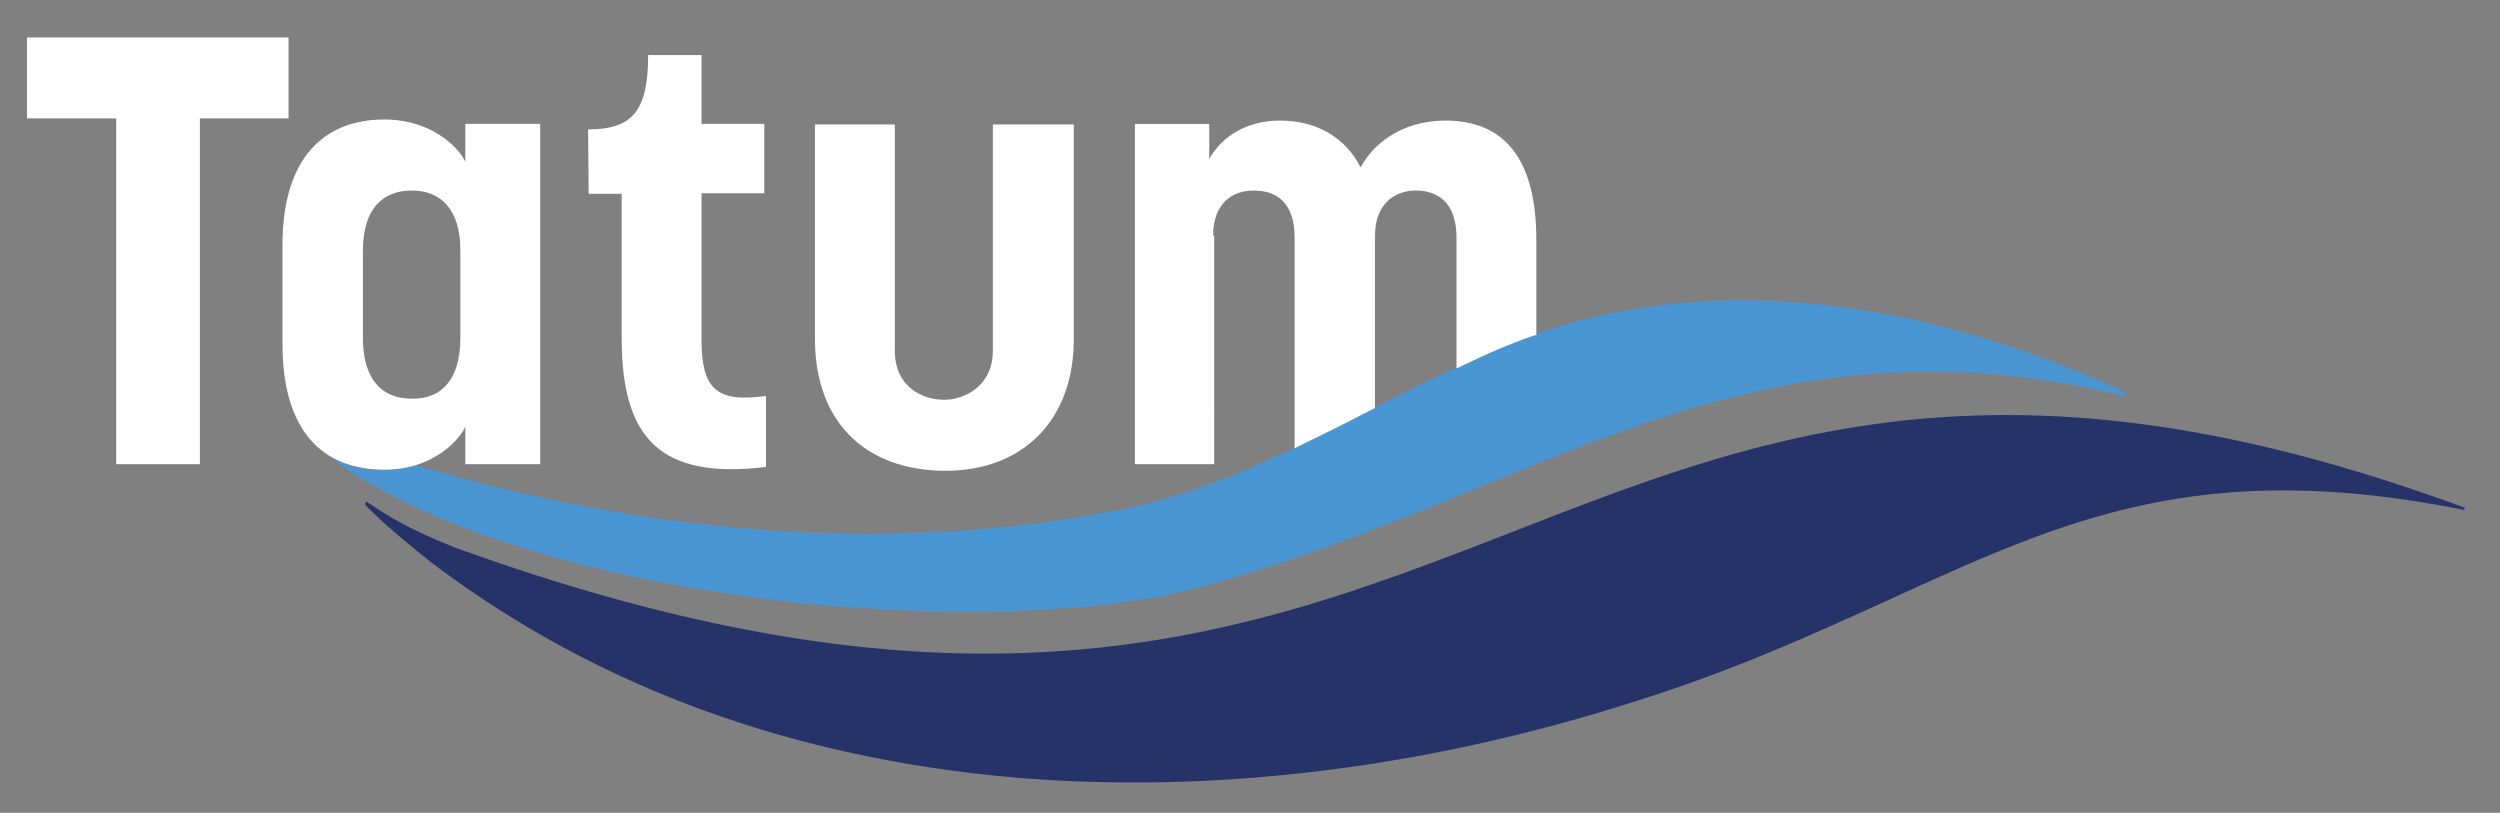
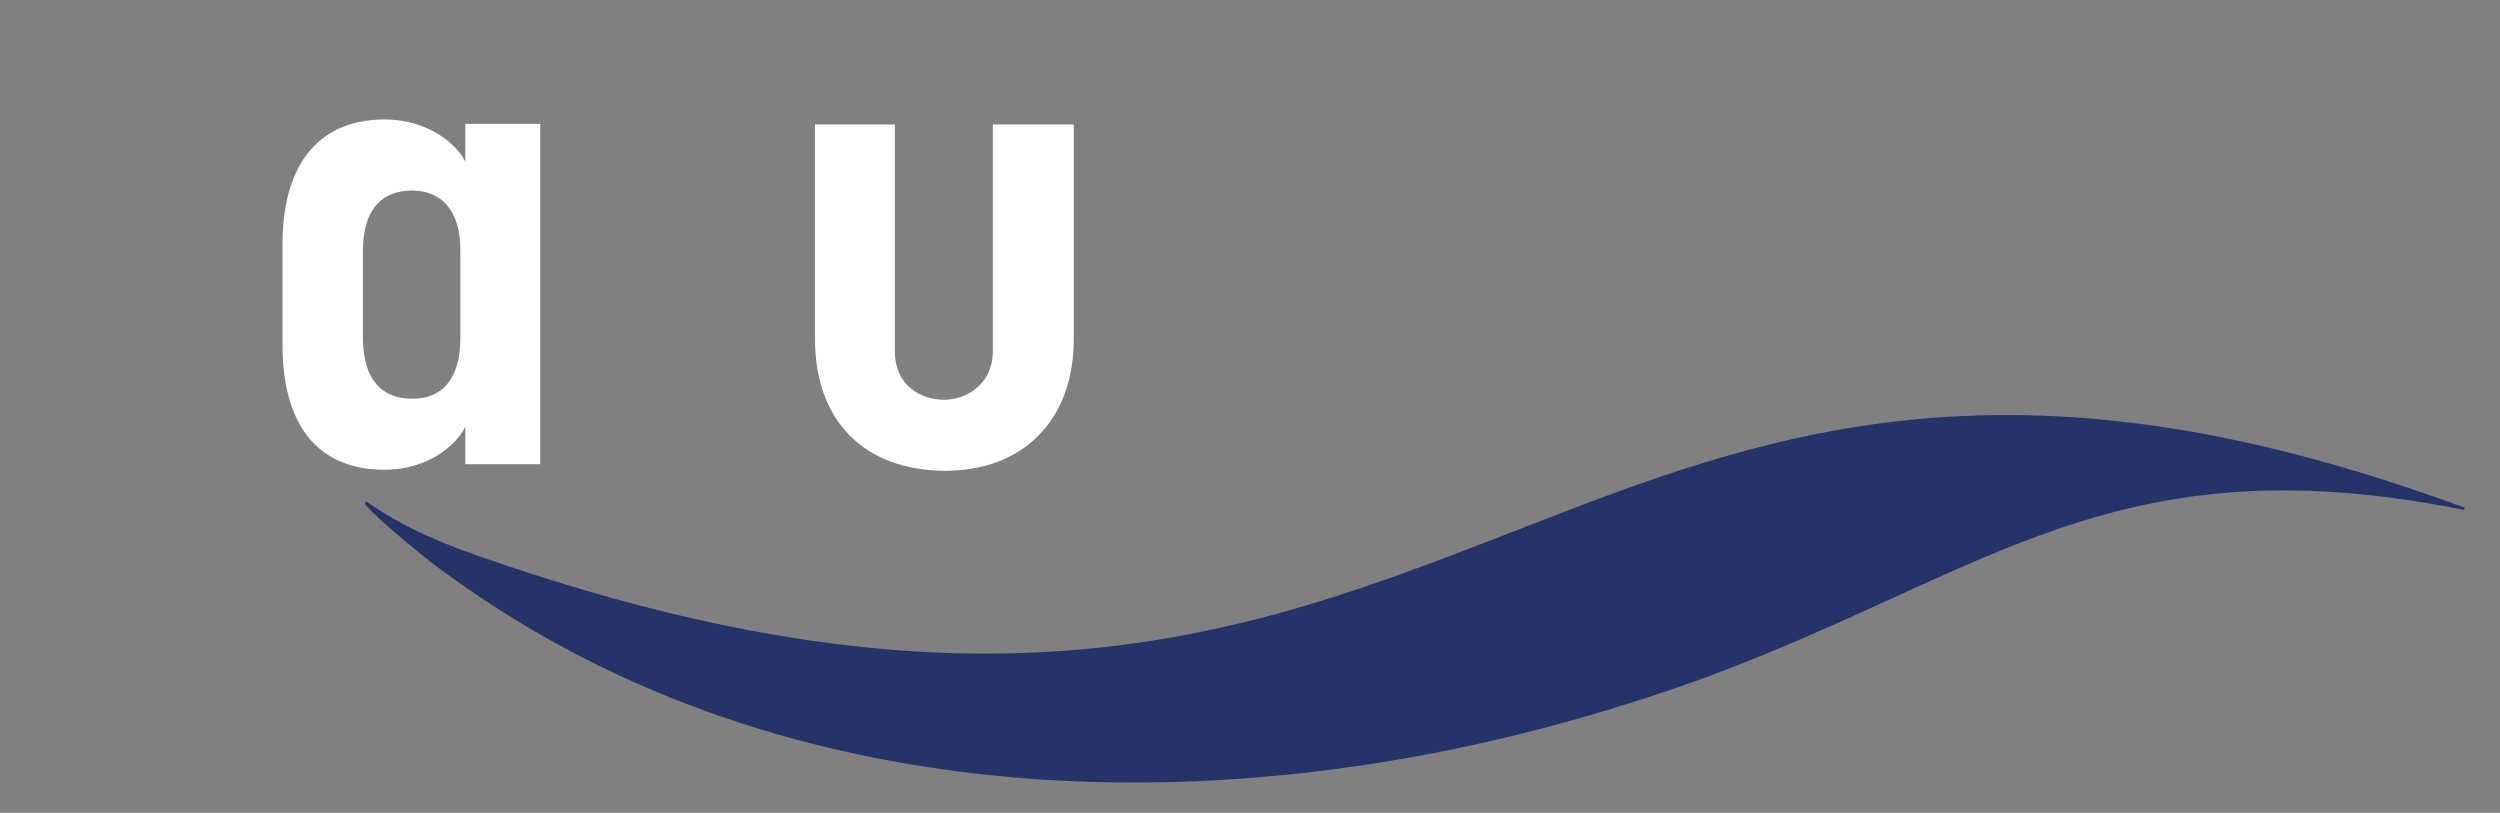
<svg xmlns="http://www.w3.org/2000/svg" version="1.1" id="Ebene_1" x="0px" y="0px" viewBox="0 0 454 147.6" style="enable-background:new 0 0 454 147.6;" xml:space="preserve">
  <rect x="0" y="0" width="454" height="147.6" fill="#808080" stroke="none" />
  <style type="text/css">
	.st0{fill:#FFFFFF;}
	.st1{fill:#253369;}
	.st2{fill:#4996D2;}
</style>
-   <polygon class="st0" points="4.9,6.8 4.9,21.5 21.1,21.5 21.1,84.3 36.3,84.3 36.3,21.5 52.4,21.5 52.4,6.8 " />
-   <path class="st0" d="M112.9,61.5V35.2h-6l-0.1-11.7c8.1,0,10.9-3.4,10.9-13.5h9.7v12.5h11.4v12.6h-11.4v26.6  c0,8.8,2.6,11.5,11.7,10.2v12.9C120,87.1,112.9,79.7,112.9,61.5" />
  <path class="st0" d="M148,61.6v-39h14.5v41.1c0,6.4,4.8,8.9,9,8.9c3.5,0,8.8-2.4,8.8-8.9V22.6H195v39c0,14.6-9.1,23.9-23.4,23.9  C156.7,85.4,148,76.2,148,61.6" />
  <path class="st1" d="M347.3,76.2c-27.1,2.7-49.1,11.2-72.4,20.3c-28.3,11-57.1,22.2-95.9,22.2c-26.4,0-57.5-5.2-96.2-19.2  C74.7,96.3,70.9,94,67,91.4l-0.3-0.2l-0.2-0.1l-0.1,0.2c-0.1,0.2-0.1,0.3,0,0.4c2.1,2.5,10,9,12.8,11.1  c29.4,22,64.7,34.9,105.1,38.4c7.1,0.6,14.3,0.9,21.6,0.9c29.4,0,60.2-4.9,90.3-14.5c18.4-5.7,33-12.4,47.1-18.8  c31.5-14.4,56.4-25.8,104.2-16.2l0.1-0.4C409.8,78.3,378,73.2,347.3,76.2z" />
-   <path class="st2" d="M386,71.2C365.8,62,346,56.5,327.4,55c-21.4-1.8-41.4,1.6-59.4,10.1c-6.7,3-13.3,6.4-19.7,9.6  c-14.4,7.4-29.3,15-45.6,18c-38.2,7.5-80.9,5-123.7-7.2c-1.2-0.3-2.4-0.7-3.6-1c-1.7,0.5-3.6,0.9-5.8,0.9c-3.8,0-7.1-0.8-9.9-2.5  c0.7,0.5,1.2,0.9,2.4,1.7l0.6,0.4c16.7,11.3,44.9,19.9,77.4,23.9c12.1,1.5,24.1,2.2,35.5,2.2c16.6,0,31.5-1.5,42.5-4.5  c18.4-5,34.7-11.6,50.5-18.1c35.7-14.6,69.3-28.3,117-16.6l0.2,0l0.2-0.6L386,71.2z" />
-   <path class="st0" d="M220.3,42.8c0-5.9,3.5-8.2,7.4-8.2c4.3,0,7.4,2.4,7.4,8.5v38.3c4.5-2.2,9-4.4,13.4-6.7c0.4-0.2,0.8-0.4,1.2-0.6  V42.8c0-5.8,3.6-8.2,7.4-8.2c4.1,0,7.4,2.3,7.4,8.5v23.8c1.3-0.6,2.6-1.2,3.8-1.8c3.5-1.6,7-3.1,10.7-4.3V43.6  c0-15-6-21.7-16.5-21.7c-8.5,0-13.5,4.8-15.4,8.5c-3-5.8-8.4-8.5-14.6-8.5c-8.5,0-12.1,5.4-12.9,7v-6.4h-13.5v61.8h14.4V42.8z" />
  <path class="st0" d="M51.3,62.5V44.5c0-15.9,7.6-22.8,18.5-22.8c9.1,0,13.9,5.7,14.7,7.7v-6.9h13.6v61.8H84.5v-6.8  c-0.9,2.1-5.6,7.8-14.7,7.8C58.6,85.3,51.3,78.3,51.3,62.5 M83.6,61.4V45.4c0-7.5-3.7-10.8-8.8-10.8c-5.4,0-8.9,3.4-8.9,11v15.7  c0,7.7,3.5,11.1,8.9,11.1C80.1,72.5,83.6,69,83.6,61.4" />
</svg>